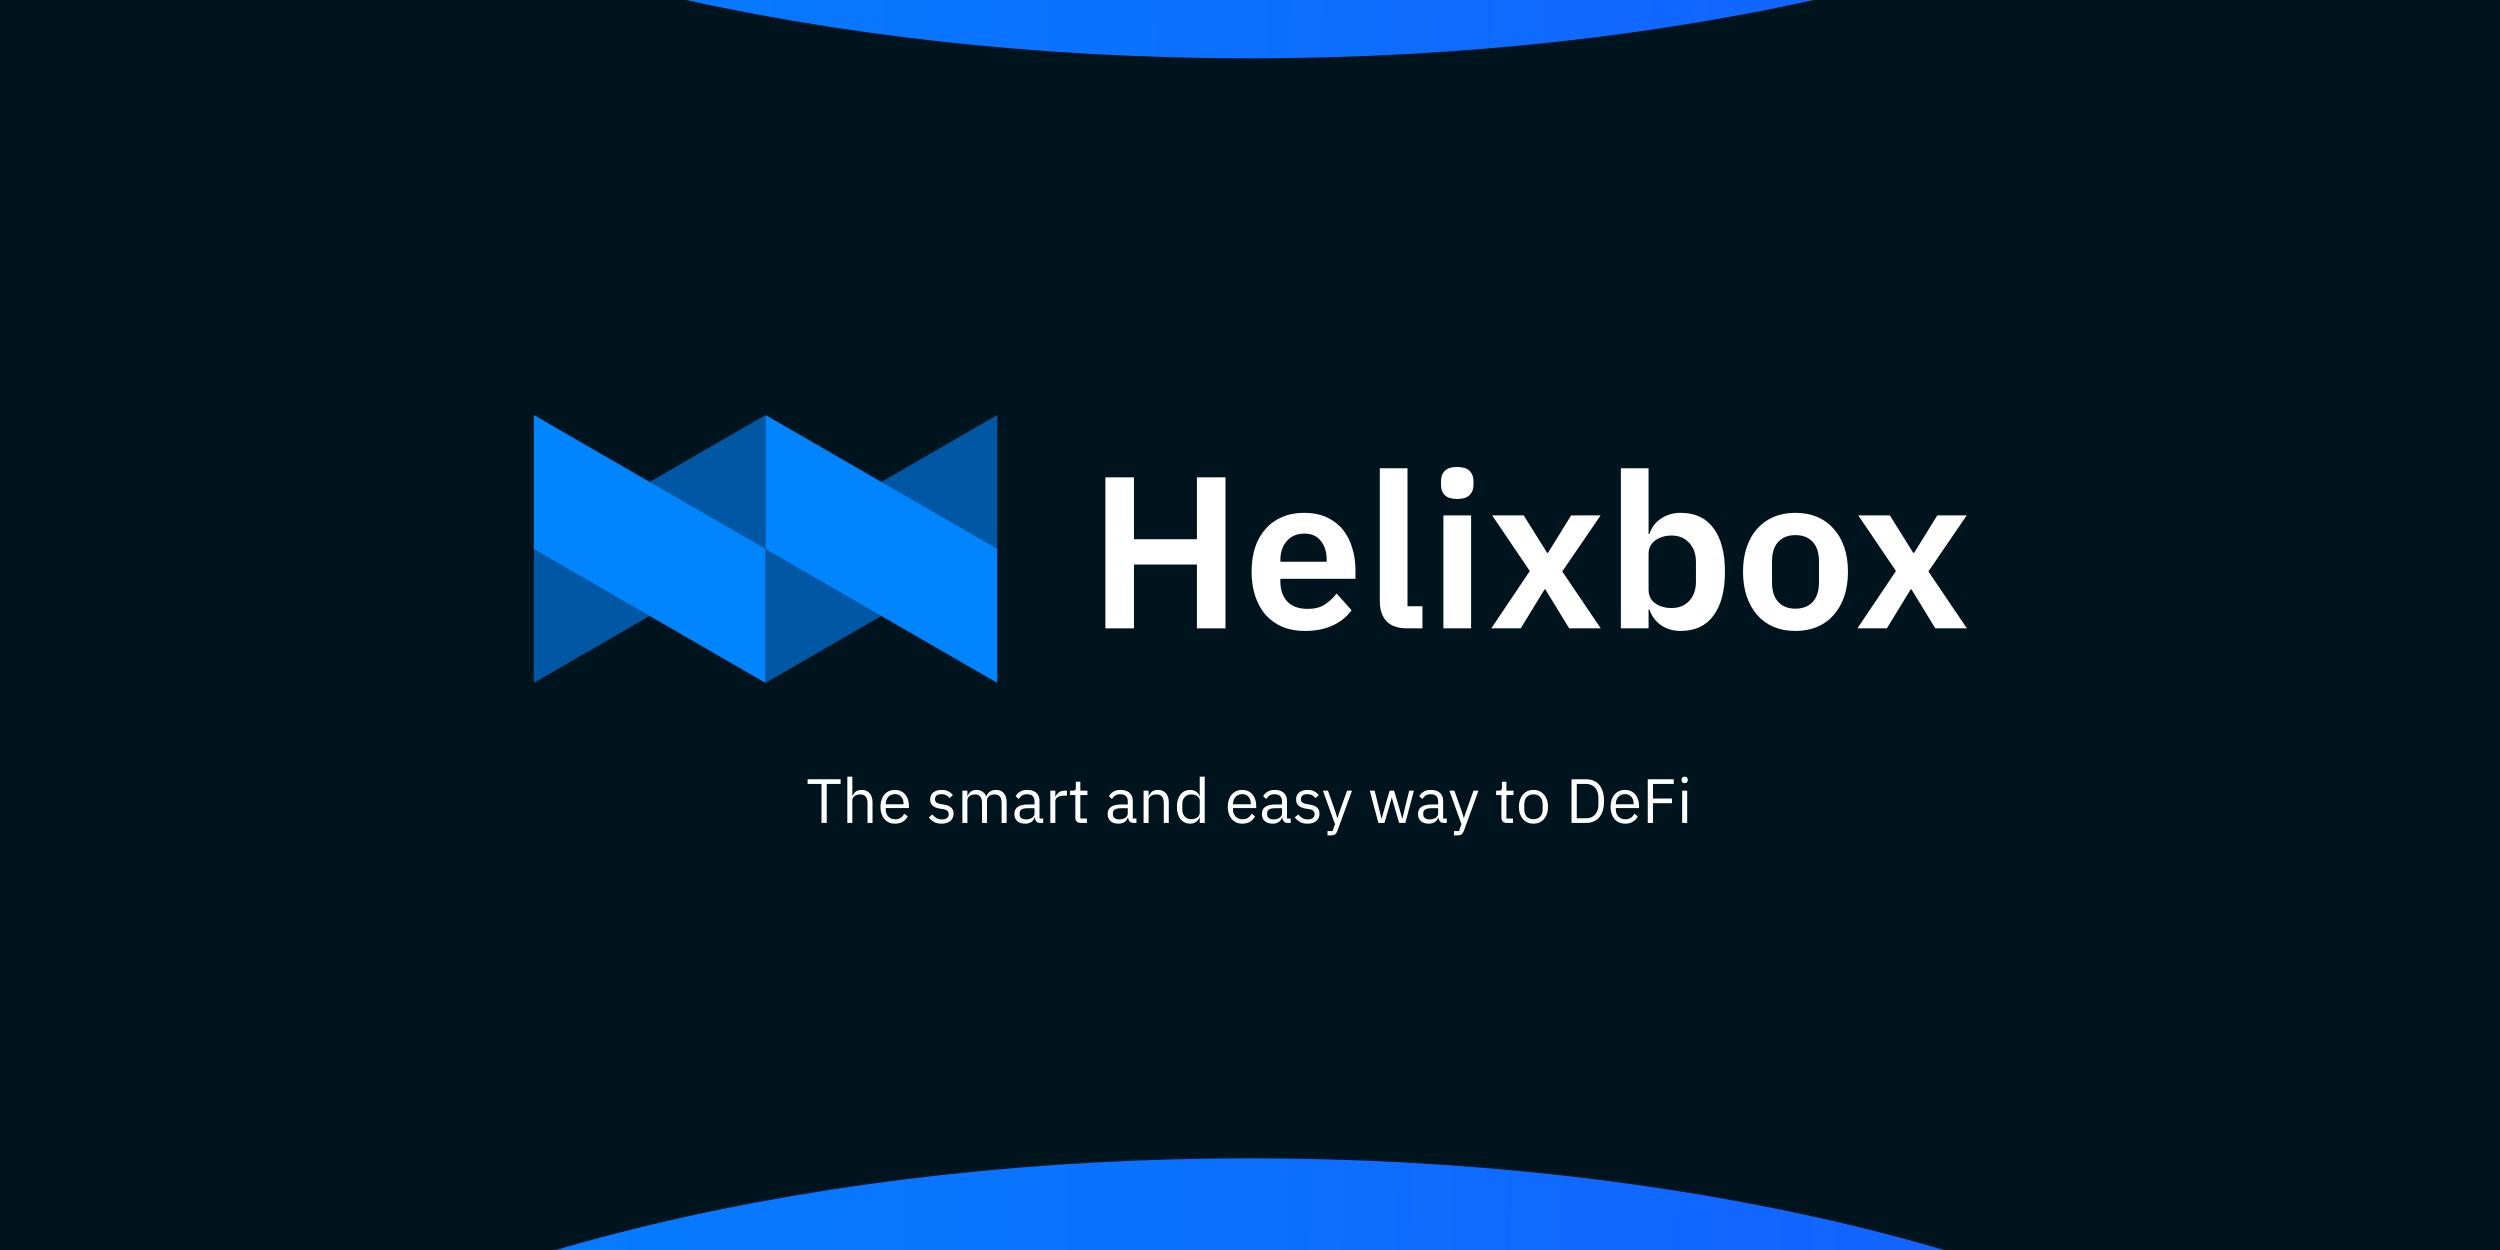
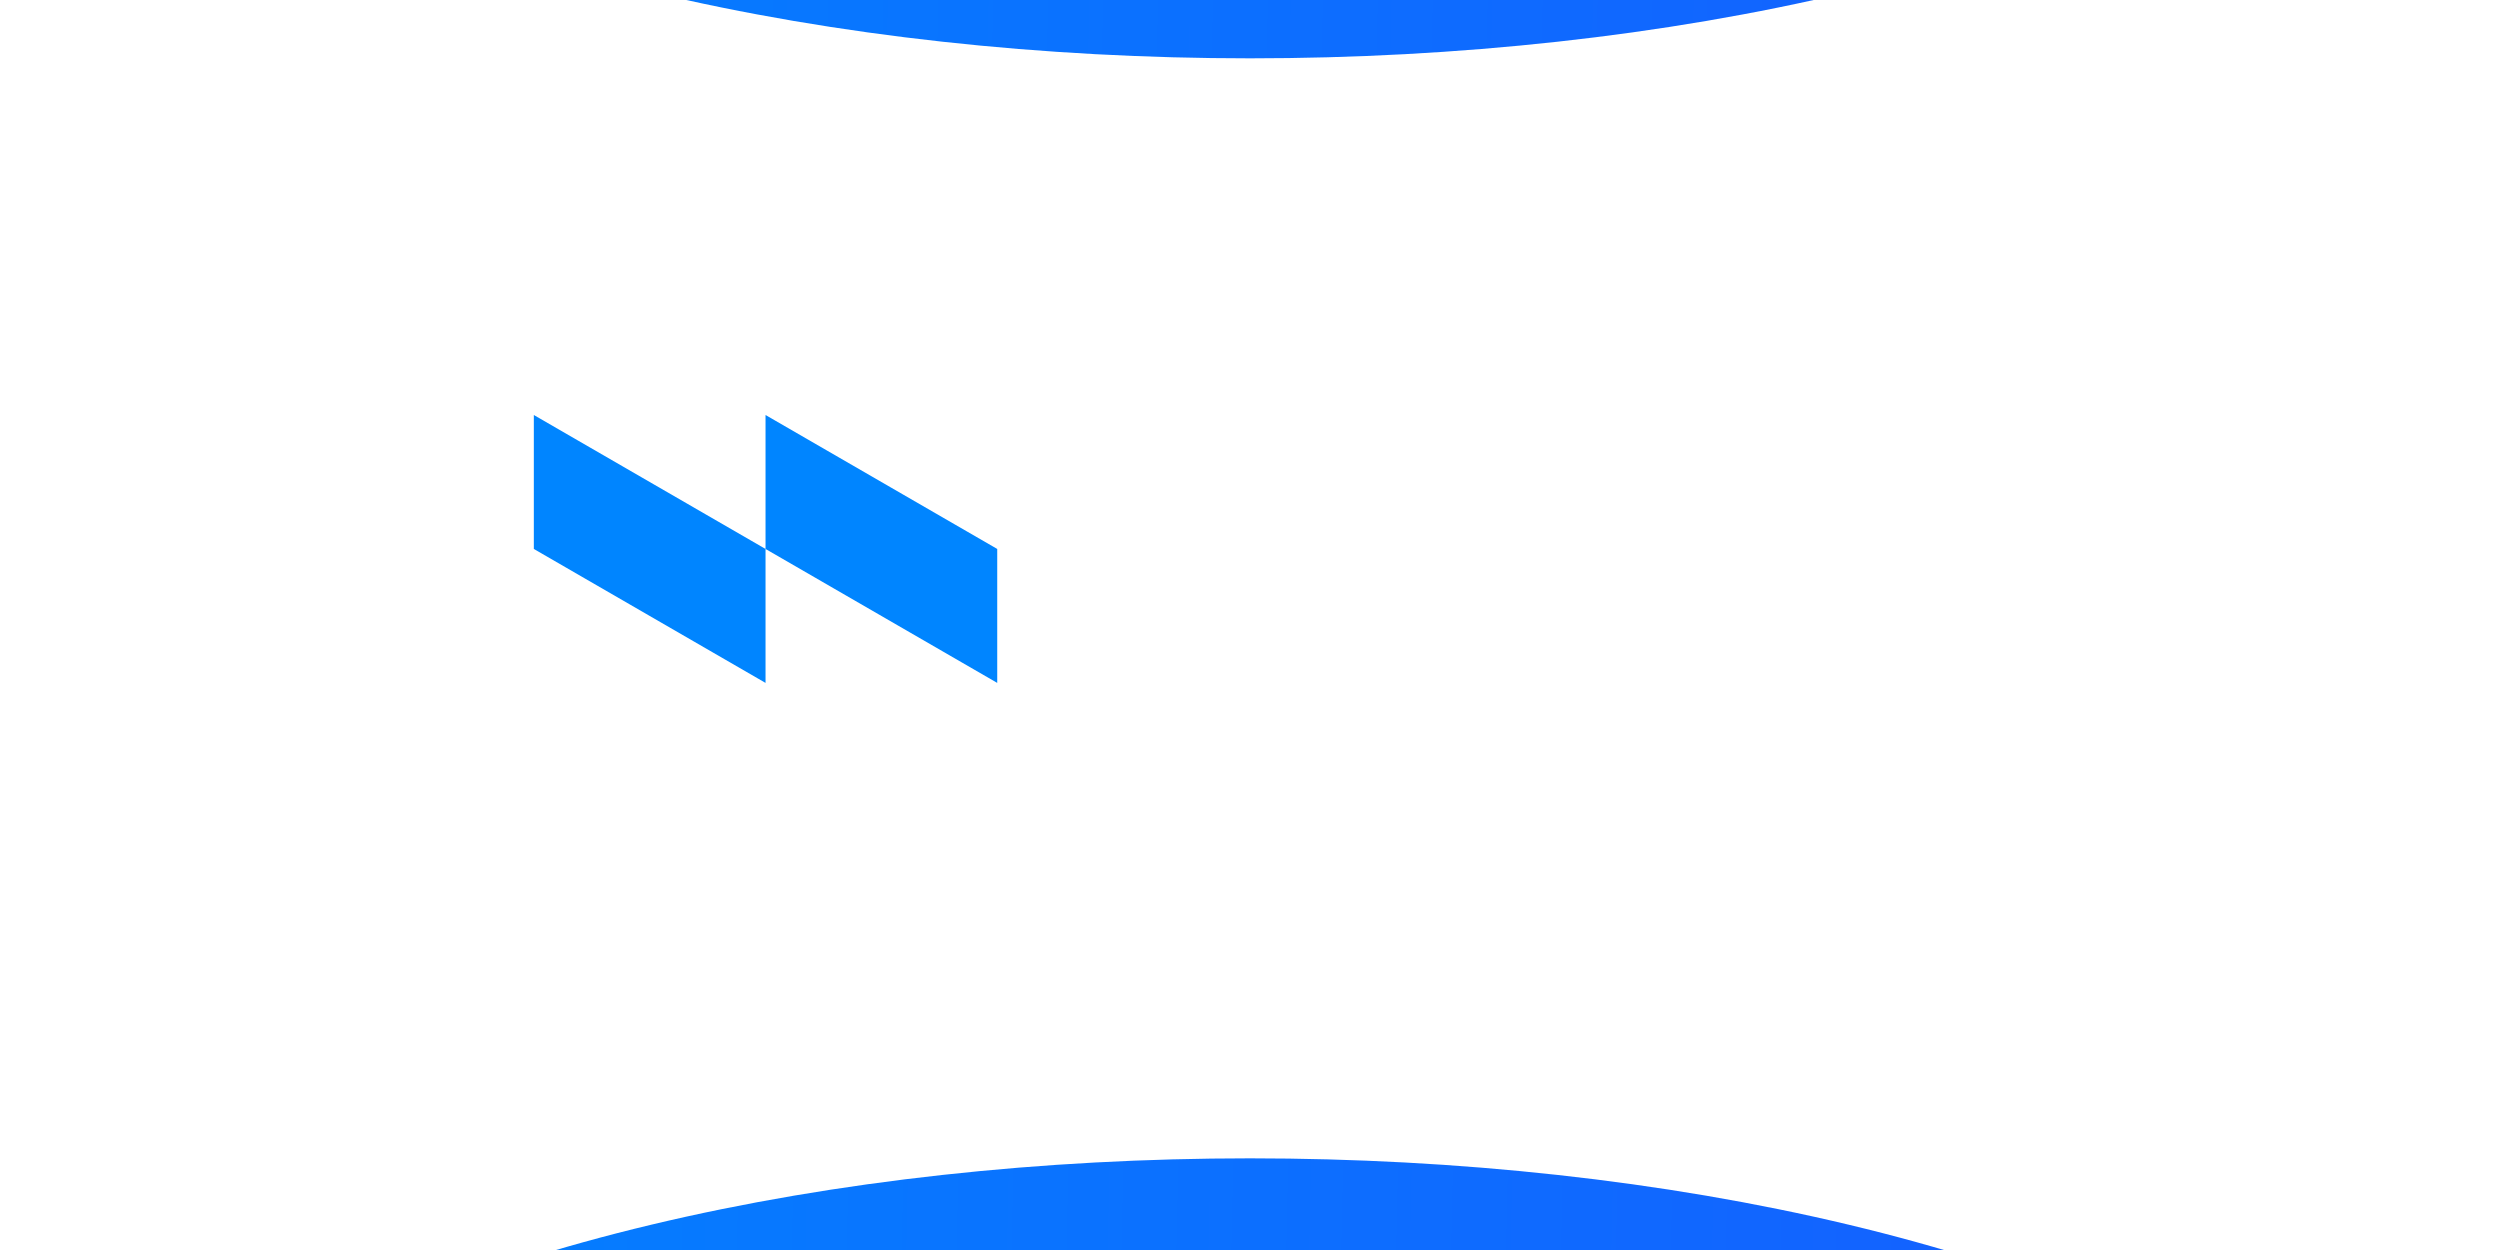
<svg xmlns="http://www.w3.org/2000/svg" width="1200" height="600" viewBox="0 0 1200 600" fill="none">
  <g clip-path="url(#clip0_49982_18703)">
-     <rect width="1200" height="600" fill="#00141D" />
-     <path opacity="0.6" fill-rule="evenodd" clip-rule="evenodd" d="M367.456 199.204V263.5L256.24 327.796V263.5L367.456 199.204ZM478.671 199.204V263.5L367.456 327.796V263.5L478.671 199.204Z" fill="#0085FF" />
    <path fill-rule="evenodd" clip-rule="evenodd" d="M256.24 199.204L367.456 263.5V327.796L256.24 263.5V199.204ZM367.456 199.204L478.671 263.5V327.796L367.456 263.5V199.204Z" fill="#0085FF" />
    <path d="M891.567 301.612L910.052 274.093L891.983 247.404H907.144L918.36 265.37H918.775L929.887 247.404H944.01L925.629 274.3L944.114 301.612H928.952L917.529 282.92H917.114L905.69 301.612H891.567Z" fill="white" />
    <path d="M861.781 302.858C857.904 302.858 854.408 302.201 851.293 300.885C848.247 299.57 845.616 297.666 843.4 295.174C841.254 292.681 839.593 289.704 838.416 286.243C837.239 282.712 836.65 278.766 836.65 274.404C836.65 270.043 837.239 266.131 838.416 262.67C839.593 259.208 841.254 256.266 843.4 253.843C845.616 251.351 848.247 249.447 851.293 248.131C854.408 246.816 857.904 246.158 861.781 246.158C865.658 246.158 869.154 246.816 872.27 248.131C875.385 249.447 878.016 251.351 880.162 253.843C882.377 256.266 884.073 259.208 885.25 262.67C886.427 266.131 887.016 270.043 887.016 274.404C887.016 278.766 886.427 282.712 885.25 286.243C884.073 289.704 882.377 292.681 880.162 295.174C878.016 297.666 875.385 299.57 872.27 300.885C869.154 302.201 865.658 302.858 861.781 302.858ZM861.781 292.162C865.312 292.162 868.081 291.089 870.089 288.943C872.097 286.797 873.1 283.647 873.1 279.493V269.42C873.1 265.335 872.097 262.22 870.089 260.074C868.081 257.927 865.312 256.854 861.781 256.854C858.32 256.854 855.585 257.927 853.577 260.074C851.57 262.22 850.566 265.335 850.566 269.42V279.493C850.566 283.647 851.57 286.797 853.577 288.943C855.585 291.089 858.32 292.162 861.781 292.162Z" fill="white" />
    <path d="M778.023 224.765H791.316V256.334H791.731C792.7 253.218 794.535 250.761 797.235 248.961C799.935 247.092 803.085 246.157 806.685 246.157C813.608 246.157 818.87 248.615 822.47 253.53C826.139 258.376 827.973 265.334 827.973 274.403C827.973 283.542 826.139 290.568 822.47 295.484C818.87 300.399 813.608 302.857 806.685 302.857C803.085 302.857 799.935 301.922 797.235 300.053C794.604 298.184 792.77 295.692 791.731 292.576H791.316V301.611H778.023V224.765ZM802.427 291.849C805.889 291.849 808.693 290.707 810.839 288.422C812.985 286.138 814.058 283.057 814.058 279.18V269.834C814.058 265.957 812.985 262.876 810.839 260.592C808.693 258.238 805.889 257.061 802.427 257.061C799.243 257.061 796.577 257.857 794.431 259.449C792.354 261.042 791.316 263.153 791.316 265.784V283.022C791.316 285.861 792.354 288.042 794.431 289.565C796.577 291.088 799.243 291.849 802.427 291.849Z" fill="white" />
    <path d="M715.823 301.612L734.308 274.093L716.239 247.404H731.4L742.616 265.37H743.031L754.142 247.404H768.266L749.885 274.3L768.369 301.612H753.208L741.785 282.92H741.369L729.946 301.612H715.823Z" fill="white" />
    <path d="M699.479 239.511C696.71 239.511 694.702 238.888 693.456 237.642C692.279 236.395 691.69 234.803 691.69 232.865V230.788C691.69 228.849 692.279 227.257 693.456 226.011C694.702 224.765 696.71 224.142 699.479 224.142C702.179 224.142 704.152 224.765 705.398 226.011C706.644 227.257 707.267 228.849 707.267 230.788V232.865C707.267 234.803 706.644 236.395 705.398 237.642C704.152 238.888 702.179 239.511 699.479 239.511ZM692.833 247.403H706.125V301.611H692.833V247.403Z" fill="white" />
    <path d="M675.603 301.611C671.034 301.611 667.676 300.469 665.53 298.184C663.384 295.899 662.311 292.68 662.311 288.526V224.765H675.603V291.019H682.768V301.611H675.603Z" fill="white" />
-     <path d="M626.316 302.858C622.3 302.858 618.7 302.201 615.516 300.885C612.4 299.501 609.735 297.597 607.52 295.174C605.373 292.681 603.712 289.704 602.535 286.243C601.358 282.712 600.77 278.766 600.77 274.404C600.77 270.112 601.323 266.235 602.431 262.774C603.608 259.312 605.27 256.37 607.416 253.947C609.562 251.454 612.193 249.551 615.308 248.235C618.423 246.851 621.954 246.158 625.9 246.158C630.123 246.158 633.793 246.885 636.908 248.339C640.023 249.793 642.585 251.766 644.593 254.258C646.6 256.751 648.089 259.658 649.058 262.981C650.096 266.235 650.616 269.731 650.616 273.47V277.831H614.581V279.181C614.581 283.127 615.689 286.312 617.904 288.735C620.12 291.089 623.408 292.266 627.77 292.266C631.093 292.266 633.793 291.574 635.87 290.189C638.016 288.804 639.92 287.039 641.581 284.893L648.746 292.889C646.531 296.004 643.485 298.462 639.608 300.262C635.8 301.993 631.37 302.858 626.316 302.858ZM626.108 256.127C622.577 256.127 619.773 257.304 617.696 259.658C615.62 262.012 614.581 265.058 614.581 268.797V269.627H636.804V268.693C636.804 264.954 635.87 261.943 634 259.658C632.2 257.304 629.57 256.127 626.108 256.127Z" fill="white" />
-     <path d="M574.521 270.975H544.301V301.61H530.594V229.125H544.301V258.825H574.521V229.125H588.228V301.61H574.521V270.975Z" fill="white" />
    <g filter="url(#filter0_f_49982_18703)">
      <ellipse cx="600" cy="794" rx="575" ry="238" fill="url(#paint0_linear_49982_18703)" />
    </g>
    <g filter="url(#filter1_f_49982_18703)">
      <ellipse cx="600" cy="-210" rx="575" ry="238" fill="url(#paint1_linear_49982_18703)" />
    </g>
    <path d="M396.84 376.28V395H394.32V376.28H387.66V374.06H403.5V376.28H396.84ZM406.718 372.8H409.118V382.04H409.238C409.618 381.16 410.148 380.46 410.828 379.94C411.528 379.42 412.458 379.16 413.618 379.16C415.218 379.16 416.478 379.68 417.398 380.72C418.338 381.74 418.808 383.19 418.808 385.07V395H416.408V385.49C416.408 382.71 415.238 381.32 412.898 381.32C412.418 381.32 411.948 381.38 411.488 381.5C411.048 381.62 410.648 381.8 410.288 382.04C409.928 382.28 409.638 382.59 409.418 382.97C409.218 383.33 409.118 383.76 409.118 384.26V395H406.718V372.8ZM429.589 395.36C428.529 395.36 427.569 395.17 426.709 394.79C425.869 394.41 425.139 393.87 424.519 393.17C423.919 392.45 423.449 391.6 423.109 390.62C422.789 389.62 422.629 388.5 422.629 387.26C422.629 386.04 422.789 384.93 423.109 383.93C423.449 382.93 423.919 382.08 424.519 381.38C425.139 380.66 425.869 380.11 426.709 379.73C427.569 379.35 428.529 379.16 429.589 379.16C430.629 379.16 431.559 379.35 432.379 379.73C433.199 380.11 433.899 380.64 434.479 381.32C435.059 381.98 435.499 382.77 435.799 383.69C436.119 384.61 436.279 385.62 436.279 386.72V387.86H425.149V388.58C425.149 389.24 425.249 389.86 425.449 390.44C425.669 391 425.969 391.49 426.349 391.91C426.749 392.33 427.229 392.66 427.789 392.9C428.369 393.14 429.019 393.26 429.739 393.26C430.719 393.26 431.569 393.03 432.289 392.57C433.029 392.11 433.599 391.45 433.999 390.59L435.709 391.82C435.209 392.88 434.429 393.74 433.369 394.4C432.309 395.04 431.049 395.36 429.589 395.36ZM429.589 381.17C428.929 381.17 428.329 381.29 427.789 381.53C427.249 381.75 426.779 382.07 426.379 382.49C425.999 382.91 425.699 383.41 425.479 383.99C425.259 384.55 425.149 385.17 425.149 385.85V386.06H433.699V385.73C433.699 384.35 433.319 383.25 432.559 382.43C431.819 381.59 430.829 381.17 429.589 381.17ZM451.973 395.36C450.533 395.36 449.323 395.09 448.343 394.55C447.383 393.99 446.553 393.25 445.853 392.33L447.563 390.95C448.163 391.71 448.833 392.3 449.573 392.72C450.313 393.12 451.173 393.32 452.153 393.32C453.173 393.32 453.963 393.1 454.523 392.66C455.103 392.22 455.393 391.6 455.393 390.8C455.393 390.2 455.193 389.69 454.793 389.27C454.413 388.83 453.713 388.53 452.693 388.37L451.463 388.19C450.743 388.09 450.083 387.94 449.483 387.74C448.883 387.52 448.353 387.24 447.893 386.9C447.453 386.54 447.103 386.1 446.843 385.58C446.603 385.06 446.483 384.44 446.483 383.72C446.483 382.96 446.623 382.3 446.903 381.74C447.183 381.16 447.563 380.68 448.043 380.3C448.543 379.92 449.133 379.64 449.813 379.46C450.493 379.26 451.223 379.16 452.003 379.16C453.263 379.16 454.313 379.38 455.153 379.82C456.013 380.26 456.763 380.87 457.403 381.65L455.813 383.09C455.473 382.61 454.973 382.18 454.313 381.8C453.653 381.4 452.823 381.2 451.823 381.2C450.823 381.2 450.063 381.42 449.543 381.86C449.043 382.28 448.793 382.86 448.793 383.6C448.793 384.36 449.043 384.91 449.543 385.25C450.063 385.59 450.803 385.84 451.763 386L452.963 386.18C454.683 386.44 455.903 386.94 456.623 387.68C457.343 388.4 457.703 389.35 457.703 390.53C457.703 392.03 457.193 393.21 456.173 394.07C455.153 394.93 453.753 395.36 451.973 395.36ZM461.943 395V379.52H464.343V382.04H464.463C464.643 381.64 464.843 381.27 465.063 380.93C465.303 380.57 465.583 380.26 465.903 380C466.243 379.74 466.633 379.54 467.073 379.4C467.513 379.24 468.033 379.16 468.633 379.16C469.653 379.16 470.593 379.41 471.453 379.91C472.313 380.39 472.953 381.19 473.373 382.31H473.433C473.713 381.47 474.233 380.74 474.993 380.12C475.773 379.48 476.823 379.16 478.143 379.16C479.723 379.16 480.953 379.68 481.833 380.72C482.733 381.74 483.183 383.19 483.183 385.07V395H480.783V385.49C480.783 384.11 480.513 383.07 479.973 382.37C479.433 381.67 478.573 381.32 477.393 381.32C476.913 381.32 476.453 381.38 476.013 381.5C475.593 381.62 475.213 381.8 474.873 382.04C474.533 382.28 474.263 382.59 474.063 382.97C473.863 383.33 473.763 383.76 473.763 384.26V395H471.363V385.49C471.363 384.11 471.093 383.07 470.553 382.37C470.013 381.67 469.173 381.32 468.033 381.32C467.553 381.32 467.093 381.38 466.653 381.5C466.213 381.62 465.823 381.8 465.483 382.04C465.143 382.28 464.863 382.59 464.643 382.97C464.443 383.33 464.343 383.76 464.343 384.26V395H461.943ZM499.384 395C498.484 395 497.834 394.76 497.434 394.28C497.054 393.8 496.814 393.2 496.714 392.48H496.564C496.224 393.44 495.664 394.16 494.884 394.64C494.104 395.12 493.174 395.36 492.094 395.36C490.454 395.36 489.174 394.94 488.254 394.1C487.354 393.26 486.904 392.12 486.904 390.68C486.904 389.22 487.434 388.1 488.494 387.32C489.574 386.54 491.244 386.15 493.504 386.15H496.564V384.62C496.564 383.52 496.264 382.68 495.664 382.1C495.064 381.52 494.144 381.23 492.904 381.23C491.964 381.23 491.174 381.44 490.534 381.86C489.914 382.28 489.394 382.84 488.974 383.54L487.534 382.19C487.954 381.35 488.624 380.64 489.544 380.06C490.464 379.46 491.624 379.16 493.024 379.16C494.904 379.16 496.364 379.62 497.404 380.54C498.444 381.46 498.964 382.74 498.964 384.38V392.9H500.734V395H499.384ZM492.484 393.32C493.084 393.32 493.634 393.25 494.134 393.11C494.634 392.97 495.064 392.77 495.424 392.51C495.784 392.25 496.064 391.95 496.264 391.61C496.464 391.27 496.564 390.9 496.564 390.5V387.95H493.384C492.004 387.95 490.994 388.15 490.354 388.55C489.734 388.95 489.424 389.53 489.424 390.29V390.92C489.424 391.68 489.694 392.27 490.234 392.69C490.794 393.11 491.544 393.32 492.484 393.32ZM504.159 395V379.52H506.559V382.37H506.709C506.989 381.63 507.489 380.97 508.209 380.39C508.929 379.81 509.919 379.52 511.179 379.52H512.109V381.92H510.699C509.399 381.92 508.379 382.17 507.639 382.67C506.919 383.15 506.559 383.76 506.559 384.5V395H504.159ZM518.712 395C517.872 395 517.232 394.77 516.792 394.31C516.372 393.83 516.162 393.21 516.162 392.45V381.62H513.612V379.52H515.052C515.572 379.52 515.922 379.42 516.102 379.22C516.302 379 516.402 378.63 516.402 378.11V375.23H518.562V379.52H521.952V381.62H518.562V392.9H521.712V395H518.712ZM544.15 395C543.25 395 542.6 394.76 542.2 394.28C541.82 393.8 541.58 393.2 541.48 392.48H541.33C540.99 393.44 540.43 394.16 539.65 394.64C538.87 395.12 537.94 395.36 536.86 395.36C535.22 395.36 533.94 394.94 533.02 394.1C532.12 393.26 531.67 392.12 531.67 390.68C531.67 389.22 532.2 388.1 533.26 387.32C534.34 386.54 536.01 386.15 538.27 386.15H541.33V384.62C541.33 383.52 541.03 382.68 540.43 382.1C539.83 381.52 538.91 381.23 537.67 381.23C536.73 381.23 535.94 381.44 535.3 381.86C534.68 382.28 534.16 382.84 533.74 383.54L532.3 382.19C532.72 381.35 533.39 380.64 534.31 380.06C535.23 379.46 536.39 379.16 537.79 379.16C539.67 379.16 541.13 379.62 542.17 380.54C543.21 381.46 543.73 382.74 543.73 384.38V392.9H545.5V395H544.15ZM537.25 393.32C537.85 393.32 538.4 393.25 538.9 393.11C539.4 392.97 539.83 392.77 540.19 392.51C540.55 392.25 540.83 391.95 541.03 391.61C541.23 391.27 541.33 390.9 541.33 390.5V387.95H538.15C536.77 387.95 535.76 388.15 535.12 388.55C534.5 388.95 534.19 389.53 534.19 390.29V390.92C534.19 391.68 534.46 392.27 535 392.69C535.56 393.11 536.31 393.32 537.25 393.32ZM548.925 395V379.52H551.325V382.04H551.445C551.825 381.16 552.355 380.46 553.035 379.94C553.735 379.42 554.665 379.16 555.825 379.16C557.425 379.16 558.685 379.68 559.605 380.72C560.545 381.74 561.015 383.19 561.015 385.07V395H558.615V385.49C558.615 382.71 557.445 381.32 555.105 381.32C554.625 381.32 554.155 381.38 553.695 381.5C553.255 381.62 552.855 381.8 552.495 382.04C552.135 382.28 551.845 382.59 551.625 382.97C551.425 383.33 551.325 383.76 551.325 384.26V395H548.925ZM575.876 392.48H575.756C574.816 394.4 573.306 395.36 571.226 395.36C570.266 395.36 569.396 395.17 568.616 394.79C567.836 394.41 567.166 393.87 566.606 393.17C566.066 392.47 565.646 391.62 565.346 390.62C565.066 389.62 564.926 388.5 564.926 387.26C564.926 386.02 565.066 384.9 565.346 383.9C565.646 382.9 566.066 382.05 566.606 381.35C567.166 380.65 567.836 380.11 568.616 379.73C569.396 379.35 570.266 379.16 571.226 379.16C572.306 379.16 573.226 379.4 573.986 379.88C574.766 380.34 575.356 381.06 575.756 382.04H575.876V372.8H578.276V395H575.876V392.48ZM571.886 393.2C572.426 393.2 572.936 393.13 573.416 392.99C573.916 392.85 574.346 392.65 574.706 392.39C575.066 392.11 575.346 391.78 575.546 391.4C575.766 391 575.876 390.55 575.876 390.05V384.29C575.876 383.87 575.766 383.48 575.546 383.12C575.346 382.74 575.066 382.42 574.706 382.16C574.346 381.9 573.916 381.7 573.416 381.56C572.936 381.4 572.426 381.32 571.886 381.32C570.526 381.32 569.456 381.75 568.676 382.61C567.896 383.45 567.506 384.56 567.506 385.94V388.58C567.506 389.96 567.896 391.08 568.676 391.94C569.456 392.78 570.526 393.2 571.886 393.2ZM596.288 395.36C595.228 395.36 594.268 395.17 593.408 394.79C592.568 394.41 591.838 393.87 591.218 393.17C590.618 392.45 590.148 391.6 589.808 390.62C589.488 389.62 589.328 388.5 589.328 387.26C589.328 386.04 589.488 384.93 589.808 383.93C590.148 382.93 590.618 382.08 591.218 381.38C591.838 380.66 592.568 380.11 593.408 379.73C594.268 379.35 595.228 379.16 596.288 379.16C597.328 379.16 598.258 379.35 599.078 379.73C599.898 380.11 600.598 380.64 601.178 381.32C601.758 381.98 602.198 382.77 602.498 383.69C602.818 384.61 602.978 385.62 602.978 386.72V387.86H591.848V388.58C591.848 389.24 591.948 389.86 592.148 390.44C592.368 391 592.668 391.49 593.048 391.91C593.448 392.33 593.928 392.66 594.488 392.9C595.068 393.14 595.718 393.26 596.438 393.26C597.418 393.26 598.268 393.03 598.988 392.57C599.728 392.11 600.298 391.45 600.698 390.59L602.408 391.82C601.908 392.88 601.128 393.74 600.068 394.4C599.008 395.04 597.748 395.36 596.288 395.36ZM596.288 381.17C595.628 381.17 595.028 381.29 594.488 381.53C593.948 381.75 593.478 382.07 593.078 382.49C592.698 382.91 592.398 383.41 592.178 383.99C591.958 384.55 591.848 385.17 591.848 385.85V386.06H600.398V385.73C600.398 384.35 600.018 383.25 599.258 382.43C598.518 381.59 597.528 381.17 596.288 381.17ZM618.183 395C617.283 395 616.633 394.76 616.233 394.28C615.853 393.8 615.613 393.2 615.513 392.48H615.363C615.023 393.44 614.463 394.16 613.683 394.64C612.903 395.12 611.973 395.36 610.893 395.36C609.253 395.36 607.973 394.94 607.053 394.1C606.153 393.26 605.703 392.12 605.703 390.68C605.703 389.22 606.233 388.1 607.293 387.32C608.373 386.54 610.043 386.15 612.303 386.15H615.363V384.62C615.363 383.52 615.063 382.68 614.463 382.1C613.863 381.52 612.943 381.23 611.703 381.23C610.763 381.23 609.973 381.44 609.333 381.86C608.713 382.28 608.193 382.84 607.773 383.54L606.333 382.19C606.753 381.35 607.423 380.64 608.343 380.06C609.263 379.46 610.423 379.16 611.823 379.16C613.703 379.16 615.163 379.62 616.203 380.54C617.243 381.46 617.763 382.74 617.763 384.38V392.9H619.533V395H618.183ZM611.283 393.32C611.883 393.32 612.433 393.25 612.933 393.11C613.433 392.97 613.863 392.77 614.223 392.51C614.583 392.25 614.863 391.95 615.063 391.61C615.263 391.27 615.363 390.9 615.363 390.5V387.95H612.183C610.803 387.95 609.793 388.15 609.153 388.55C608.533 388.95 608.223 389.53 608.223 390.29V390.92C608.223 391.68 608.493 392.27 609.033 392.69C609.593 393.11 610.343 393.32 611.283 393.32ZM627.608 395.36C626.168 395.36 624.958 395.09 623.978 394.55C623.018 393.99 622.188 393.25 621.488 392.33L623.198 390.95C623.798 391.71 624.468 392.3 625.208 392.72C625.948 393.12 626.808 393.32 627.788 393.32C628.808 393.32 629.598 393.1 630.158 392.66C630.738 392.22 631.028 391.6 631.028 390.8C631.028 390.2 630.828 389.69 630.428 389.27C630.048 388.83 629.348 388.53 628.328 388.37L627.098 388.19C626.378 388.09 625.718 387.94 625.118 387.74C624.518 387.52 623.988 387.24 623.528 386.9C623.088 386.54 622.738 386.1 622.478 385.58C622.238 385.06 622.118 384.44 622.118 383.72C622.118 382.96 622.258 382.3 622.538 381.74C622.818 381.16 623.198 380.68 623.678 380.3C624.178 379.92 624.768 379.64 625.448 379.46C626.128 379.26 626.858 379.16 627.638 379.16C628.898 379.16 629.948 379.38 630.788 379.82C631.648 380.26 632.398 380.87 633.038 381.65L631.448 383.09C631.108 382.61 630.608 382.18 629.948 381.8C629.288 381.4 628.458 381.2 627.458 381.2C626.458 381.2 625.698 381.42 625.178 381.86C624.678 382.28 624.428 382.86 624.428 383.6C624.428 384.36 624.678 384.91 625.178 385.25C625.698 385.59 626.438 385.84 627.398 386L628.598 386.18C630.318 386.44 631.538 386.94 632.258 387.68C632.978 388.4 633.338 389.35 633.338 390.53C633.338 392.03 632.828 393.21 631.808 394.07C630.788 394.93 629.388 395.36 627.608 395.36ZM646.59 379.52H648.96L642.03 398.6C641.85 399.06 641.67 399.44 641.49 399.74C641.31 400.06 641.09 400.31 640.83 400.49C640.57 400.67 640.24 400.8 639.84 400.88C639.46 400.96 638.99 401 638.43 401H637.2V398.9H639.63L640.8 395.6L635.01 379.52H637.41L641.13 390.05L641.85 392.57H642L642.84 390.05L646.59 379.52ZM657.491 379.52H659.831L661.481 386.21L663.131 392.99H663.191L665.081 386.21L667.031 379.52H669.161L671.171 386.21L673.091 392.99H673.151L674.741 386.21L676.421 379.52H678.671L674.561 395H671.591L669.431 387.56L668.081 382.85H668.021L666.701 387.56L664.541 395H661.631L657.491 379.52ZM693.124 395C692.224 395 691.574 394.76 691.174 394.28C690.794 393.8 690.554 393.2 690.454 392.48H690.304C689.964 393.44 689.404 394.16 688.624 394.64C687.844 395.12 686.914 395.36 685.834 395.36C684.194 395.36 682.914 394.94 681.994 394.1C681.094 393.26 680.644 392.12 680.644 390.68C680.644 389.22 681.174 388.1 682.234 387.32C683.314 386.54 684.984 386.15 687.244 386.15H690.304V384.62C690.304 383.52 690.004 382.68 689.404 382.1C688.804 381.52 687.884 381.23 686.644 381.23C685.704 381.23 684.914 381.44 684.274 381.86C683.654 382.28 683.134 382.84 682.714 383.54L681.274 382.19C681.694 381.35 682.364 380.64 683.284 380.06C684.204 379.46 685.364 379.16 686.764 379.16C688.644 379.16 690.104 379.62 691.144 380.54C692.184 381.46 692.704 382.74 692.704 384.38V392.9H694.474V395H693.124ZM686.224 393.32C686.824 393.32 687.374 393.25 687.874 393.11C688.374 392.97 688.804 392.77 689.164 392.51C689.524 392.25 689.804 391.95 690.004 391.61C690.204 391.27 690.304 390.9 690.304 390.5V387.95H687.124C685.744 387.95 684.734 388.15 684.094 388.55C683.474 388.95 683.164 389.53 683.164 390.29V390.92C683.164 391.68 683.434 392.27 683.974 392.69C684.534 393.11 685.284 393.32 686.224 393.32ZM707.293 379.52H709.663L702.733 398.6C702.553 399.06 702.373 399.44 702.193 399.74C702.013 400.06 701.793 400.31 701.533 400.49C701.273 400.67 700.943 400.8 700.543 400.88C700.163 400.96 699.693 401 699.133 401H697.903V398.9H700.333L701.503 395.6L695.713 379.52H698.113L701.833 390.05L702.553 392.57H702.703L703.543 390.05L707.293 379.52ZM723.234 395C722.394 395 721.754 394.77 721.314 394.31C720.894 393.83 720.684 393.21 720.684 392.45V381.62H718.134V379.52H719.574C720.094 379.52 720.444 379.42 720.624 379.22C720.824 379 720.924 378.63 720.924 378.11V375.23H723.084V379.52H726.474V381.62H723.084V392.9H726.234V395H723.234ZM736.064 395.36C735.024 395.36 734.074 395.17 733.214 394.79C732.354 394.41 731.614 393.87 730.994 393.17C730.394 392.45 729.924 391.6 729.584 390.62C729.244 389.62 729.074 388.5 729.074 387.26C729.074 386.04 729.244 384.93 729.584 383.93C729.924 382.93 730.394 382.08 730.994 381.38C731.614 380.66 732.354 380.11 733.214 379.73C734.074 379.35 735.024 379.16 736.064 379.16C737.104 379.16 738.044 379.35 738.884 379.73C739.744 380.11 740.484 380.66 741.104 381.38C741.724 382.08 742.204 382.93 742.544 383.93C742.884 384.93 743.054 386.04 743.054 387.26C743.054 388.5 742.884 389.62 742.544 390.62C742.204 391.6 741.724 392.45 741.104 393.17C740.484 393.87 739.744 394.41 738.884 394.79C738.044 395.17 737.104 395.36 736.064 395.36ZM736.064 393.23C737.364 393.23 738.424 392.83 739.244 392.03C740.064 391.23 740.474 390.01 740.474 388.37V386.15C740.474 384.51 740.064 383.29 739.244 382.49C738.424 381.69 737.364 381.29 736.064 381.29C734.764 381.29 733.704 381.69 732.884 382.49C732.064 383.29 731.654 384.51 731.654 386.15V388.37C731.654 390.01 732.064 391.23 732.884 392.03C733.704 392.83 734.764 393.23 736.064 393.23ZM754.331 374.06H761.351C762.651 374.06 763.831 374.28 764.891 374.72C765.951 375.16 766.851 375.82 767.591 376.7C768.351 377.56 768.931 378.65 769.331 379.97C769.731 381.27 769.931 382.79 769.931 384.53C769.931 386.27 769.731 387.8 769.331 389.12C768.931 390.42 768.351 391.51 767.591 392.39C766.851 393.25 765.951 393.9 764.891 394.34C763.831 394.78 762.651 395 761.351 395H754.331V374.06ZM761.351 392.78C762.211 392.78 763.001 392.64 763.721 392.36C764.441 392.06 765.061 391.63 765.581 391.07C766.101 390.51 766.501 389.83 766.781 389.03C767.081 388.21 767.231 387.28 767.231 386.24V382.82C767.231 381.78 767.081 380.86 766.781 380.06C766.501 379.24 766.101 378.55 765.581 377.99C765.061 377.43 764.441 377.01 763.721 376.73C763.001 376.43 762.211 376.28 761.351 376.28H756.851V392.78H761.351ZM780.038 395.36C778.978 395.36 778.018 395.17 777.158 394.79C776.318 394.41 775.588 393.87 774.968 393.17C774.368 392.45 773.898 391.6 773.558 390.62C773.238 389.62 773.078 388.5 773.078 387.26C773.078 386.04 773.238 384.93 773.558 383.93C773.898 382.93 774.368 382.08 774.968 381.38C775.588 380.66 776.318 380.11 777.158 379.73C778.018 379.35 778.978 379.16 780.038 379.16C781.078 379.16 782.008 379.35 782.828 379.73C783.648 380.11 784.348 380.64 784.928 381.32C785.508 381.98 785.948 382.77 786.248 383.69C786.568 384.61 786.728 385.62 786.728 386.72V387.86H775.598V388.58C775.598 389.24 775.698 389.86 775.898 390.44C776.118 391 776.418 391.49 776.798 391.91C777.198 392.33 777.678 392.66 778.238 392.9C778.818 393.14 779.468 393.26 780.188 393.26C781.168 393.26 782.018 393.03 782.738 392.57C783.478 392.11 784.048 391.45 784.448 390.59L786.158 391.82C785.658 392.88 784.878 393.74 783.818 394.4C782.758 395.04 781.498 395.36 780.038 395.36ZM780.038 381.17C779.378 381.17 778.778 381.29 778.238 381.53C777.698 381.75 777.228 382.07 776.828 382.49C776.448 382.91 776.148 383.41 775.928 383.99C775.708 384.55 775.598 385.17 775.598 385.85V386.06H784.148V385.73C784.148 384.35 783.768 383.25 783.008 382.43C782.268 381.59 781.278 381.17 780.038 381.17ZM790.923 395V374.06H803.403V376.28H793.443V383.3H802.533V385.52H793.443V395H790.923ZM808.641 375.89C808.121 375.89 807.741 375.77 807.501 375.53C807.281 375.27 807.171 374.94 807.171 374.54V374.15C807.171 373.75 807.281 373.43 807.501 373.19C807.741 372.93 808.121 372.8 808.641 372.8C809.161 372.8 809.531 372.93 809.751 373.19C809.991 373.43 810.111 373.75 810.111 374.15V374.54C810.111 374.94 809.991 375.27 809.751 375.53C809.531 375.77 809.161 375.89 808.641 375.89ZM807.441 379.52H809.841V395H807.441V379.52Z" fill="white" />
  </g>
  <defs>
    <filter id="filter0_f_49982_18703" x="-169" y="362" width="1538" height="864" filterUnits="userSpaceOnUse" color-interpolation-filters="sRGB">
      <feFlood flood-opacity="0" result="BackgroundImageFix" />
      <feBlend mode="normal" in="SourceGraphic" in2="BackgroundImageFix" result="shape" />
      <feGaussianBlur stdDeviation="97" result="effect1_foregroundBlur_49982_18703" />
    </filter>
    <filter id="filter1_f_49982_18703" x="-169" y="-642" width="1538" height="864" filterUnits="userSpaceOnUse" color-interpolation-filters="sRGB">
      <feFlood flood-opacity="0" result="BackgroundImageFix" />
      <feBlend mode="normal" in="SourceGraphic" in2="BackgroundImageFix" result="shape" />
      <feGaussianBlur stdDeviation="97" result="effect1_foregroundBlur_49982_18703" />
    </filter>
    <linearGradient id="paint0_linear_49982_18703" x1="1175" y1="1032" x2="15.173" y2="1006.71" gradientUnits="userSpaceOnUse">
      <stop stop-color="#1859FF" />
      <stop offset="1" stop-color="#0085FF" />
    </linearGradient>
    <linearGradient id="paint1_linear_49982_18703" x1="1175" y1="28" x2="15.173" y2="2.711" gradientUnits="userSpaceOnUse">
      <stop stop-color="#1859FF" />
      <stop offset="1" stop-color="#0085FF" />
    </linearGradient>
    <clipPath id="clip0_49982_18703">
      <rect width="1200" height="600" fill="white" />
    </clipPath>
  </defs>
</svg>